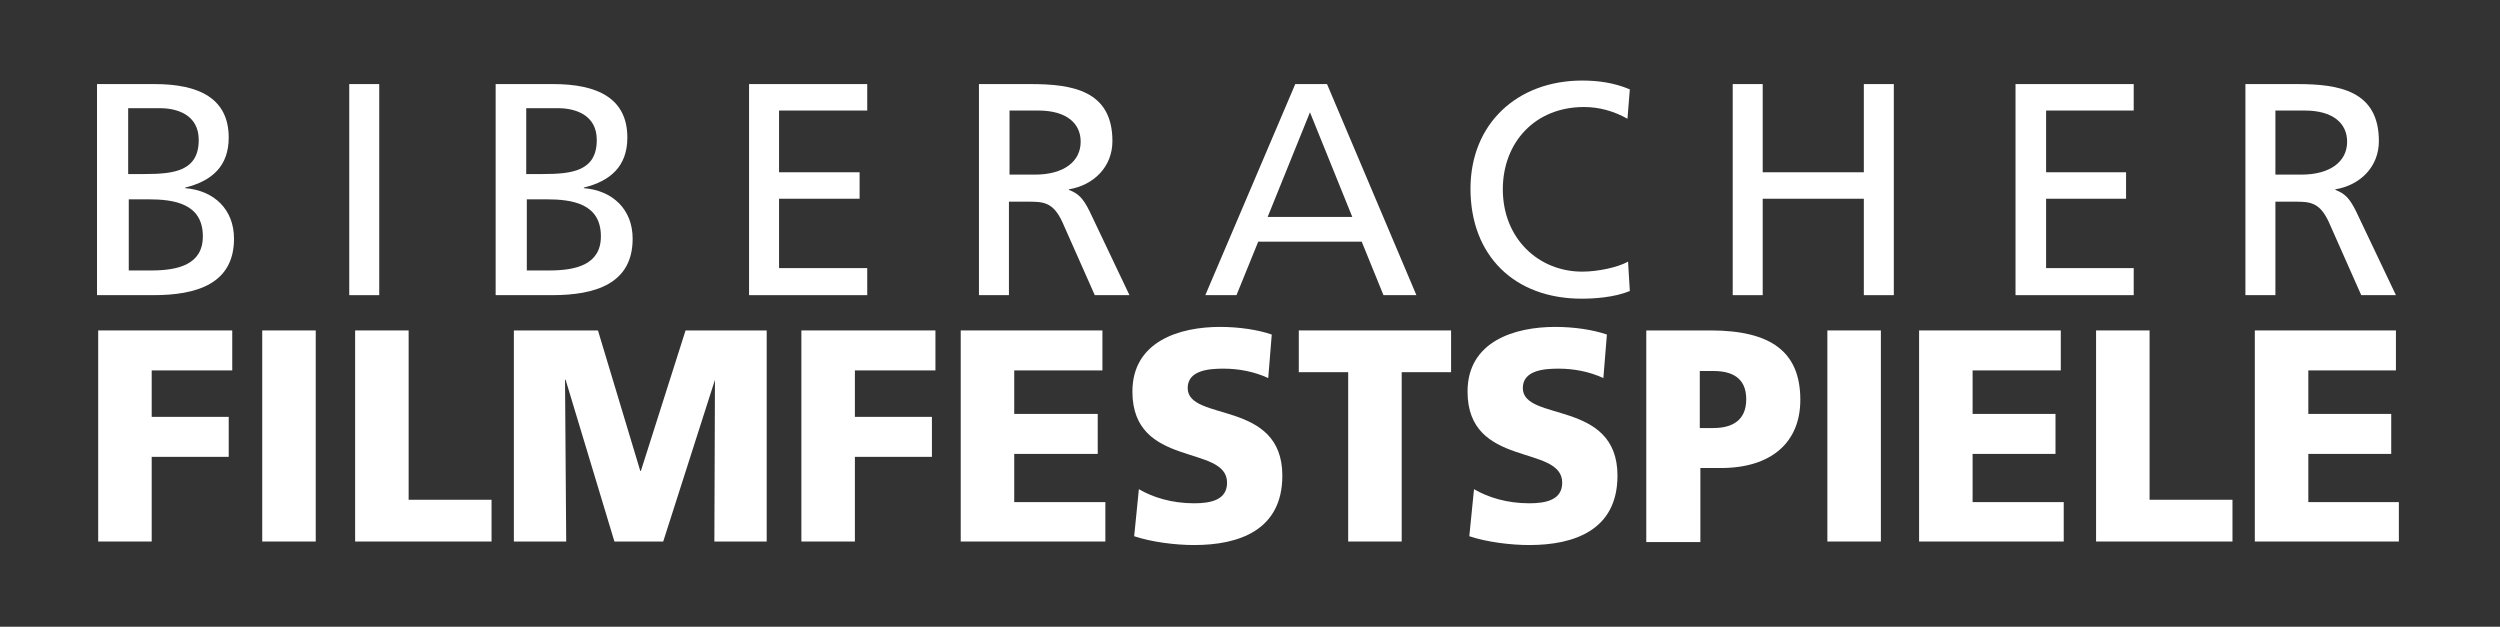
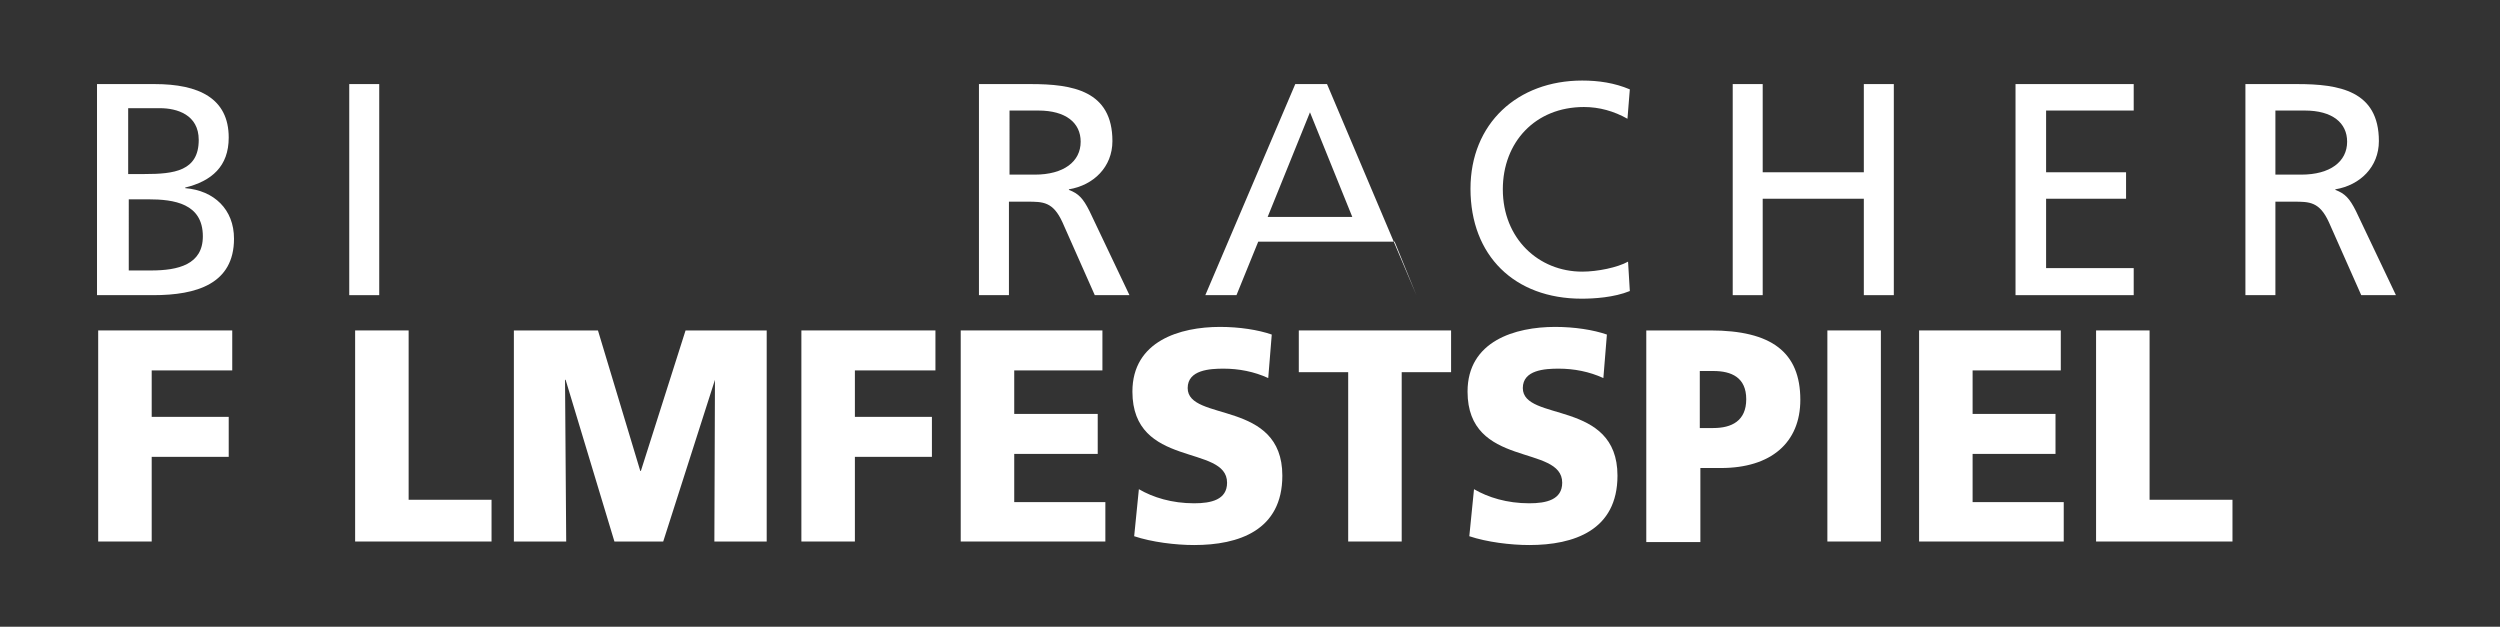
<svg xmlns="http://www.w3.org/2000/svg" version="1.1" baseProfile="basic" id="Ebene_1" x="0px" y="0px" viewBox="0 0 425.2 106.6" xml:space="preserve">
  <rect x="0" y="0" width="425.2" height="106.6" fill="#333333" stroke="none" />
  <style type="text/css">
	.st0{fill:#FFFFFF;}
</style>
  <g>
    <path class="st0" d="M16.6,14.3h9.7c7.5,0,12.6,2.4,12.6,9.1c0,4.9-2.9,7.4-7.4,8.5V32c4.9,0.4,8.3,3.6,8.3,8.6   c0,7.7-6.4,9.6-13.7,9.6h-9.6V14.3z M21.8,29.6h2.8c5,0,9.2-0.5,9.2-5.8c0-4.3-3.7-5.4-6.6-5.4h-5.4V29.6z M21.8,46h3.9   c4.6,0,8.8-1,8.8-5.8c0-5.6-4.9-6.3-9.3-6.3h-3.3V46z" />
  </g>
  <rect x="59.4" y="14.3" class="st0" width="5.1" height="35.9" />
  <g>
-     <path class="st0" d="M84.4,14.3h9.7c7.5,0,12.6,2.4,12.6,9.1c0,4.9-2.9,7.4-7.4,8.5V32c4.9,0.4,8.3,3.6,8.3,8.6   c0,7.7-6.4,9.6-13.7,9.6h-9.6V14.3z M89.5,29.6h2.8c5,0,9.2-0.5,9.2-5.8c0-4.3-3.7-5.4-6.6-5.4h-5.4V29.6z M89.5,46h3.9   c4.6,0,8.8-1,8.8-5.8c0-5.6-4.9-6.3-9.3-6.3h-3.3V46z" />
-   </g>
-   <polygon class="st0" points="127.4,50.2 147.5,50.2 147.5,45.6 132.5,45.6 132.5,33.8 146.2,33.8 146.2,29.3 132.5,29.3 132.5,18.8   147.5,18.8 147.5,14.3 127.4,14.3 " />
+     </g>
  <g>
    <path class="st0" d="M166.5,14.3h8.8c7.1,0,13.9,1.1,13.9,9.7c0,4.4-3.2,7.5-7.4,8.2v0.1c1.6,0.6,2.4,1.4,3.5,3.6l6.8,14.3h-5.9   l-5.5-12.4c-1.6-3.5-3.3-3.5-6-3.5h-3.1v15.9h-5.1V14.3z M171.6,29.7h4.4c4.9,0,7.8-2.2,7.8-5.6c0-3.2-2.5-5.3-7.2-5.3h-4.9V29.7z" />
  </g>
-   <path class="st0" d="M220.3,14.3h5.4l15.2,35.9h-5.6l-3.7-9.1H214l-3.7,9.1H205L220.3,14.3z M222.8,19.1l-7.2,17.8H230L222.8,19.1z" />
+   <path class="st0" d="M220.3,14.3h5.4l15.2,35.9l-3.7-9.1H214l-3.7,9.1H205L220.3,14.3z M222.8,19.1l-7.2,17.8H230L222.8,19.1z" />
  <g>
    <path class="st0" d="M276.8,20.2c-2.3-1.3-4.8-2-7.4-2c-8.3,0-13.8,6-13.8,14c0,8.4,6.1,14,13.5,14c2.6,0,6-0.7,7.8-1.7l0.3,5   c-2.7,1.1-6.1,1.3-8.2,1.3c-11.4,0-18.9-7.3-18.9-18.7c0-11.1,8-18.4,19-18.4c2.8,0,5.5,0.4,8.1,1.5L276.8,20.2z" />
  </g>
  <polygon class="st0" points="294.7,50.2 299.8,50.2 299.8,33.8 317,33.8 317,50.2 322.1,50.2 322.1,14.3 317,14.3 317,29.3   299.8,29.3 299.8,14.3 294.7,14.3 " />
  <polygon class="st0" points="342.8,50.2 362.9,50.2 362.9,45.6 348,45.6 348,33.8 361.6,33.8 361.6,29.3 348,29.3 348,18.8   362.9,18.8 362.9,14.3 342.8,14.3 " />
  <g>
    <path class="st0" d="M381.9,14.3h8.8c7.1,0,13.9,1.1,13.9,9.7c0,4.4-3.2,7.5-7.4,8.2v0.1c1.6,0.6,2.4,1.4,3.5,3.6l6.8,14.3h-5.9   l-5.5-12.4c-1.6-3.5-3.3-3.5-6-3.5H387v15.9h-5.1V14.3z M387,29.7h4.4c4.9,0,7.8-2.2,7.8-5.6c0-3.2-2.5-5.3-7.2-5.3H387V29.7z" />
  </g>
  <polygon class="st0" points="16.7,56.2 16.7,92.1 25.8,92.1 25.8,77.7 38.9,77.7 38.9,70.9 25.8,70.9 25.8,63 39.5,63 39.5,56.2 " />
-   <rect x="44.6" y="56.2" class="st0" width="9.1" height="35.9" />
  <polygon class="st0" points="60.4,56.2 60.4,92.1 83.6,92.1 83.6,85 69.5,85 69.5,56.2 " />
  <polygon class="st0" points="116.6,56.2 109,80.1 108.9,80.1 101.7,56.2 87.4,56.2 87.4,92.1 96.3,92.1 96.1,64.6 96.2,64.6   104.5,92.1 112.8,92.1 121.6,64.6 121.6,64.6 121.5,92.1 130.4,92.1 130.4,56.2 " />
  <polygon class="st0" points="136.3,56.2 136.3,92.1 145.4,92.1 145.4,77.7 158.5,77.7 158.5,70.9 145.4,70.9 145.4,63 159.1,63   159.1,56.2 " />
  <polygon class="st0" points="163.4,56.2 163.4,92.1 188,92.1 188,85.4 172.5,85.4 172.5,77.2 186.7,77.2 186.7,70.4 172.5,70.4   172.5,63 187.5,63 187.5,56.2 " />
  <g>
    <path class="st0" d="M192.9,91.2c3,1,7,1.5,10.2,1.5c7.6,0,15-2.5,15-11.8c0-13-16.1-9.1-16.1-14.9c0-3.1,3.8-3.3,6.1-3.3   c2.6,0,5.2,0.5,7.6,1.6l0.6-7.4c-2.3-0.8-5.5-1.3-8.8-1.3c-6.8,0-14.9,2.4-14.9,11c0,13.1,16.1,8.9,16.1,15.5   c0,2.9-2.7,3.5-5.6,3.5c-3.8,0-7-1-9.4-2.4L192.9,91.2z" />
  </g>
  <polygon class="st0" points="220.9,56.2 220.9,63.3 229.3,63.3 229.3,92.1 238.4,92.1 238.4,63.3 246.8,63.3 246.8,56.2 " />
  <g>
    <path class="st0" d="M249.9,91.2c3,1,7,1.5,10.2,1.5c7.6,0,15-2.5,15-11.8c0-13-16.1-9.1-16.1-14.9c0-3.1,3.8-3.3,6.1-3.3   c2.6,0,5.2,0.5,7.6,1.6l0.6-7.4c-2.3-0.8-5.5-1.3-8.8-1.3c-6.8,0-14.9,2.4-14.9,11c0,13.1,16.1,8.9,16.1,15.5   c0,2.9-2.7,3.5-5.6,3.5c-3.8,0-7-1-9.4-2.4L249.9,91.2z" />
    <path class="st0" d="M280,56.2h10.9c10.4,0,15.3,3.7,15.3,11.8c0,7.3-5,11.6-13.5,11.6h-3.5v12.6H280V56.2z M289.1,72.8h2.3   c3.1,0,5.6-1.2,5.6-4.9c0-3.7-2.5-4.8-5.6-4.8h-2.3V72.8z" />
  </g>
  <rect x="310.8" y="56.2" class="st0" width="9.1" height="35.9" />
  <polygon class="st0" points="326.4,56.2 326.4,92.1 351,92.1 351,85.4 335.5,85.4 335.5,77.2 349.6,77.2 349.6,70.4 335.5,70.4   335.5,63 350.5,63 350.5,56.2 " />
  <polygon class="st0" points="356.5,56.2 356.5,92.1 379.7,92.1 379.7,85 365.6,85 365.6,56.2 " />
-   <polygon class="st0" points="383.5,56.2 383.5,92.1 408,92.1 408,85.4 392.6,85.4 392.6,77.2 406.7,77.2 406.7,70.4 392.6,70.4   392.6,63 407.5,63 407.5,56.2 " />
</svg>